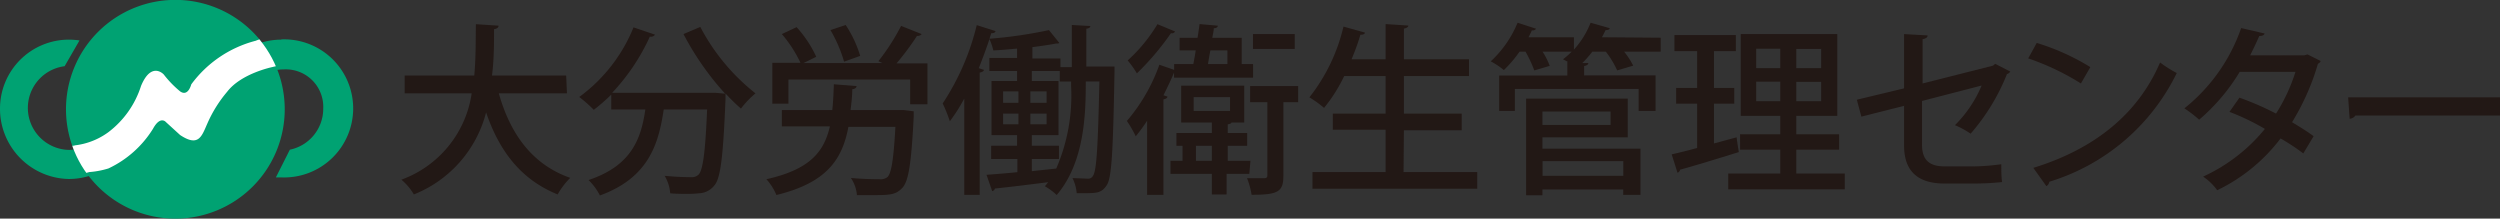
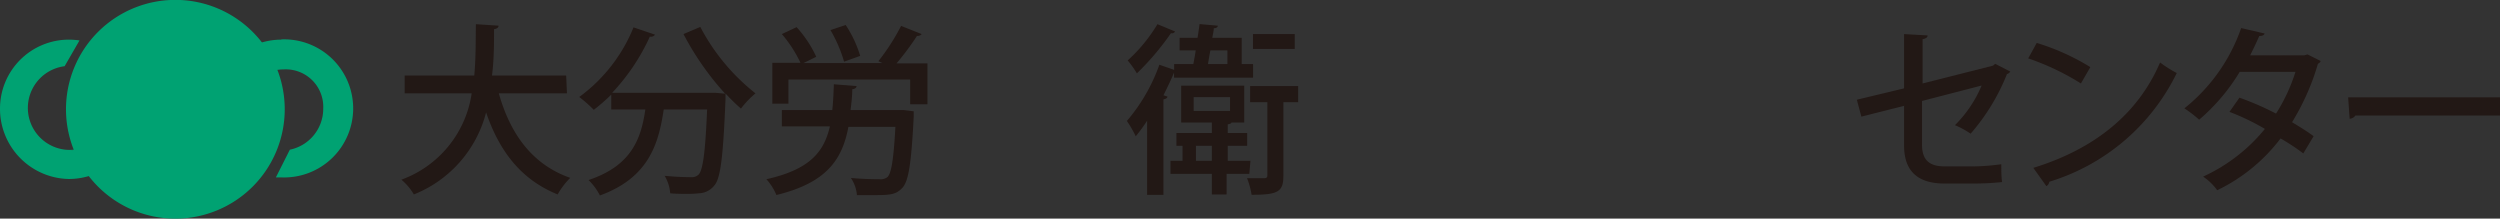
<svg xmlns="http://www.w3.org/2000/svg" viewBox="0 0 220.12 19.25">
  <rect x="0" y="0" width="220.12" height="19.25" fill="#333333" stroke="none" />
  <defs>
    <style>.a{fill:none;}.b{fill:#00a272;}.c{clip-path:url(#a);}.d{fill:#fff;}.e{fill:#221815;}</style>
    <clipPath id="a" transform="translate(0 0)">
      <path class="a" d="M5.81,9.62A9.63,9.63,0,1,0,15.44,0,9.63,9.63,0,0,0,5.81,9.62" />
    </clipPath>
  </defs>
  <path class="b" d="M15.44,19.25A9.63,9.63,0,1,0,5.81,9.62a9.63,9.63,0,0,0,9.63,9.63" transform="translate(0 0)" />
  <path class="b" d="M24.77,3.49a6.07,6.07,0,0,0-2.26.44,10.21,10.21,0,0,0-5.67,3.84s-.28,1.14-1,.6A9.23,9.23,0,0,1,14.44,6.9s-1.08-1.2-2,1A8.24,8.24,0,0,1,9.55,12a6.19,6.19,0,0,1-3.64,1.2h.71a3.31,3.31,0,0,1-.55,0,3.7,3.7,0,0,1-.38-7.37L7,3.56a7,7,0,0,0-.92-.07A6.07,6.07,0,0,0,0,9.56a6.18,6.18,0,0,0,6.07,6.2,6.2,6.2,0,0,0,1.79-.27,7.59,7.59,0,0,0,1.69-.32,9.23,9.23,0,0,0,3.92-3.49c.65-1.19,1.14-.59,1.14-.59l1.25,1.14c1.63,1.08,1.9.11,2.39-1A11.37,11.37,0,0,1,20,8.42c1.25-1.63,4-2.18,4-2.18a3.93,3.93,0,0,1,1-.13,3.3,3.3,0,0,1,3.46,3.45,3.68,3.68,0,0,1-2.94,3.62l-1.23,2.44.48,0a6.08,6.08,0,1,0,0-12.15" transform="translate(0 0)" />
  <g class="c">
-     <path class="d" d="M24.77,3.15a6.07,6.07,0,0,0-2.26.44,10.21,10.21,0,0,0-5.67,3.84s-.28,1.14-1,.6a9.23,9.23,0,0,1-1.42-1.47s-1.08-1.2-2,1a8.24,8.24,0,0,1-2.88,4.08,6.19,6.19,0,0,1-3.64,1.2h.71a3.31,3.31,0,0,1-.55.05,3.7,3.7,0,0,1-.38-7.37L7,3.22a7,7,0,0,0-.92-.07A6.07,6.07,0,0,0,0,9.22a6.18,6.18,0,0,0,6.07,6.2,6.2,6.2,0,0,0,1.79-.27,7.59,7.59,0,0,0,1.69-.32,9.23,9.23,0,0,0,3.92-3.49c.65-1.19,1.14-.59,1.14-.59l1.25,1.14c1.63,1.08,1.9.11,2.39-1A11.37,11.37,0,0,1,20,8.08c1.25-1.63,4-2.18,4-2.18a3.93,3.93,0,0,1,1-.13,3.3,3.3,0,0,1,3.46,3.45,3.68,3.68,0,0,1-2.94,3.62l-1.23,2.44.48,0a6.08,6.08,0,1,0,0-12.15" transform="translate(0 0)" />
-   </g>
+     </g>
  <path class="e" d="M49.92,8.22h-6c1,3.55,2.93,6.27,6.29,7.44a6.62,6.62,0,0,0-1.11,1.46c-3.21-1.3-5.12-3.78-6.3-7.22a10.62,10.62,0,0,1-6.36,7.22,5,5,0,0,0-1.1-1.3,9.55,9.55,0,0,0,6.19-7.6h-5.9V6.65h6.13c.14-1.54.12-3.09.14-4.52l2,.13c0,.16-.14.27-.4.31,0,1.26,0,2.65-.18,4.08h6.53Z" transform="translate(0 0)" />
  <path class="e" d="M61.66,2.37a18.19,18.19,0,0,0,4.86,5.85,8.1,8.1,0,0,0-1.28,1.34,16.78,16.78,0,0,1-1.36-1.33c0,.13,0,.32,0,.5-.21,5.09-.43,7-1,7.62a1.81,1.81,0,0,1-1.35.67,9,9,0,0,1-1,.05c-.46,0-1,0-1.52-.05a3.47,3.47,0,0,0-.49-1.54c1,.1,1.92.12,2.3.12a.86.86,0,0,0,.69-.23c.38-.4.59-1.94.75-5.73H58.44c-.45,3-1.3,6-5.62,7.57a5.2,5.2,0,0,0-1-1.36c3.77-1.25,4.63-3.62,5-6.21h-3V8.33a15.87,15.87,0,0,1-1.54,1.34A11.82,11.82,0,0,0,51,8.54a14.18,14.18,0,0,0,4.78-6.13l1.89.64a.41.41,0,0,1-.45.17,18.13,18.13,0,0,1-3.32,4.95h8.73l.36,0,.86.08A24.92,24.92,0,0,1,60.18,3Z" transform="translate(0 0)" />
  <path class="e" d="M79.23,9.69l.34,0,.88.11,0,.48c-.21,4.1-.45,5.68-1,6.26s-1,.64-2.51.64l-1.49,0a3.16,3.16,0,0,0-.53-1.51c1.06.1,2.12.11,2.52.11a1,1,0,0,0,.7-.19c.34-.32.54-1.55.7-4.42H74.7c-.54,2.9-1.94,4.93-6.34,6a4.82,4.82,0,0,0-.88-1.39c3.75-.84,5.06-2.34,5.59-4.65H68.84V9.69h4.44c.08-.71.11-1.46.14-2.27l2,.16c0,.14-.14.25-.38.28,0,.64-.08,1.25-.15,1.83ZM81.15,3a.45.45,0,0,1-.41.16,24,24,0,0,1-1.8,2.42h2.72v3.6H80.14V7H69.42V9.13H68V5.53h2.48A11.17,11.17,0,0,0,68.84,3l1.3-.61A10.32,10.32,0,0,1,71.87,5l-1.12.55h6.94l-.35-.16a19.17,19.17,0,0,0,2-3.11Zm-6.69-.8a10.32,10.32,0,0,1,1.28,2.72l-1.42.51a12.15,12.15,0,0,0-1.2-2.78Z" transform="translate(0 0)" />
-   <path class="e" d="M97.45,5.86l.68,0c0,.13,0,.3,0,.46-.13,7.05-.24,9.34-.69,10s-.83.69-2,.69c-.21,0-.43,0-.64,0a3.64,3.64,0,0,0-.37-1.33l1.33.05a.47.47,0,0,0,.48-.26c.31-.44.43-2.48.56-8.3h-1.2c0,2.64-.05,7.07-2.56,10A5.29,5.29,0,0,0,92,16.4l.29-.36c-1.78.23-3.51.44-4.69.56a.31.31,0,0,1-.24.23l-.5-1.44c.75-.05,1.7-.13,2.72-.23V14H87.27V12.83h2.28V11.9H87.3V7.13h2.25V6.25H87.11V5.1h2.44V4.28c-.7.06-1.42.13-2.09.16a5.46,5.46,0,0,0-.34-1c-.29.87-.61,1.73-.94,2.56l.45.15c0,.11-.15.2-.37.24V17.16H84.9V8.68a15.27,15.27,0,0,1-1.27,2A12.18,12.18,0,0,0,83,9.11a21.7,21.7,0,0,0,3-6.9l1.66.53c-.06.16-.2.19-.38.18l-.16.49a39.21,39.21,0,0,0,5.24-.76l.91,1.13a.26.26,0,0,1-.18.05H93c-.58.11-1.3.22-2.1.32v1h2.47v.76h1V2.2L96,2.29c0,.13-.12.21-.35.24V5.86ZM88.32,9.05h1.35v-1H88.32Zm0,1.89h1.35V10H88.32Zm2.4-1.89h1.43v-1H90.72Zm0,1.89h1.43V10H90.72ZM93,14.84a16.15,16.15,0,0,0,1.31-7.25V7.18h-1V6.25H90.85v.88H93.2V11.9H90.85v.93h2.39V14H90.85v1.07Z" transform="translate(0 0)" />
  <path class="e" d="M103.37,6.84V6.39c-.27.66-.59,1.31-.93,2l.35.11c0,.13-.14.21-.35.25v8.41H101V10.63A14.81,14.81,0,0,1,100,12a10.24,10.24,0,0,0-.78-1.35,15.66,15.66,0,0,0,2.86-4.95l1.3.45V5.64h1.69c.07-.37.15-.79.21-1.2h-1.42V3.33h1.58c.07-.43.13-.83.18-1.21l1.6.14c0,.15-.11.21-.35.23,0,.25-.08.54-.13.84h2.59V5.64h1v1.2Zm.09-4.07a.3.3,0,0,1-.36.15,23.45,23.45,0,0,1-3,3.54,8.5,8.5,0,0,0-.81-1.14,13.83,13.83,0,0,0,2.62-3.19ZM110,15.31h-2v1.81H106.7V15.31h-3.64V14.16h1.06V12.84h-.54V11.71h3.12v-.92H104V7.54h5.55v3.25h-1.13c0,.08-.13.13-.32.16v.76h1.71v1.13h-1.71v1.32h2ZM105.1,9.77h3.2V8.55h-3.2Zm.2,4.39h1.4V12.84h-1.4Zm2.77-9.72h-1.5c-.08.41-.15.83-.21,1.2h1.71Zm6.23,3.14V9H113v6.47c0,1.42-.47,1.68-2.8,1.68a6.77,6.77,0,0,0-.4-1.46c.68,0,1.33,0,1.52,0s.27-.07.27-.26V9h-1.52V7.58ZM114,4.31h-3.68V3H114Z" transform="translate(0 0)" />
-   <path class="e" d="M123.58,15.15h6.49v1.47H115.56V15.15H122V11.42h-4.65V10H122V6.7h-3.65a13.72,13.72,0,0,1-1.77,2.8,9.67,9.67,0,0,0-1.29-.93,15.87,15.87,0,0,0,3-6.23l1.89.53c0,.13-.17.19-.4.19A19,19,0,0,1,119,5.22h3V2.12l2,.13c0,.12-.13.22-.39.27v2.7h5.73V6.7h-5.73V10h5.09v1.47h-5.09Z" transform="translate(0 0)" />
-   <path class="e" d="M146.22,3.32V4.55H143a6.66,6.66,0,0,1,.8,1.23l-1.41.42a8.09,8.09,0,0,0-1-1.65H140.2a9.28,9.28,0,0,1-.88,1l.53,0c0,.13-.12.22-.37.26v.83h6.29V9.77h-1.49V7.83h-10.9V9.77H132V6.65H138V5.45h.06l-.44-.23a6.52,6.52,0,0,0,.76-.67h-2.56a6.35,6.35,0,0,1,.63,1.25l-1.36.4a11.11,11.11,0,0,0-.77-1.65h-.53a10.27,10.27,0,0,1-1.38,1.62,7,7,0,0,0-1.15-.77A9.63,9.63,0,0,0,133.62,2l1.63.53a.35.35,0,0,1-.37.14c-.09.21-.19.4-.3.61h4V4.37A7.74,7.74,0,0,0,140.05,2l1.68.48c0,.13-.17.17-.36.17-.1.21-.21.42-.32.63Zm-10.41,8.77v1h8.63v4.07h-1.52v-.48h-7.11v.51h-1.44V8.68h8.95v3.41Zm6-2.27h-6V11h6Zm1.12,4.37h-7.11v1.29h7.11Z" transform="translate(0 0)" />
-   <path class="e" d="M150.91,12.63l2-.54c0,.06,0,.13.19,1.3-1.89.59-3.89,1.2-5.17,1.55a.34.34,0,0,1-.23.27l-.51-1.62c.63-.14,1.39-.33,2.24-.56V9.13h-1.85V7.74h1.85V4.5h-2V3.09h5.41V4.5h-1.93V7.74h1.79V9.13h-1.79Zm7.25,2.65h4.27v1.39H152.17V15.28h4.58v-2.1h-3.54V11.82h3.54V10.2h-3.48V3h8.5V10.2h-3.61v1.62h3.77v1.36h-3.77ZM154.63,6h2.12V4.29h-2.12Zm0,2.91h2.12V7.19h-2.12Zm5.72-4.6h-2.19V6h2.19Zm0,2.9h-2.19v1.7h2.19Z" transform="translate(0 0)" />
  <path class="e" d="M177,6.3a.49.49,0,0,1-.29.22,18.25,18.25,0,0,1-3.2,5.25,7.89,7.89,0,0,0-1.38-.75,10.8,10.8,0,0,0,2.35-3.49l-5.25,1.36v3.86c0,1.42.74,1.9,2,1.9h2.58a19.25,19.25,0,0,0,2.4-.19c0,.48,0,1.12.07,1.57a24.2,24.2,0,0,1-2.42.13h-2.64c-2.27,0-3.57-1-3.57-3.35V9.32l-3.76.95-.4-1.49,4.16-1V3l2.07.12c0,.19-.18.28-.44.33V7.35l6.2-1.57.19-.16Z" transform="translate(0 0)" />
  <path class="e" d="M179.33,3.78a20,20,0,0,1,4.72,2.13l-.83,1.44a22,22,0,0,0-4.64-2.21Zm-.3,11c5.52-1.7,9.27-4.86,11.16-9.28a10.27,10.27,0,0,0,1.47.93A18.45,18.45,0,0,1,180.44,16a.54.54,0,0,1-.26.39Z" transform="translate(0 0)" />
  <path class="e" d="M204.33,5.37a.38.38,0,0,1-.24.24,20.9,20.9,0,0,1-2.28,5.15c.62.37,1.39.85,1.9,1.23l-.91,1.52c-.53-.41-1.33-.94-2-1.32a15.33,15.33,0,0,1-5.58,4.56,4.89,4.89,0,0,0-1.24-1.2,15.14,15.14,0,0,0,5.44-4.2,20.66,20.66,0,0,0-3.12-1.5l.88-1.25A25.51,25.51,0,0,1,200.4,10a15.37,15.37,0,0,0,1.71-3.67H197.2a17.15,17.15,0,0,1-3.57,4.21,10.42,10.42,0,0,0-1.3-1,15.55,15.55,0,0,0,5-7.07l2.07.48c-.07.16-.23.22-.48.22-.2.48-.53,1.17-.8,1.7h4.77l.28-.08Z" transform="translate(0 0)" />
  <path class="e" d="M206.75,8.57h13.37v1.6H207.39a.68.68,0,0,1-.51.29Z" transform="translate(0 0)" />
</svg>